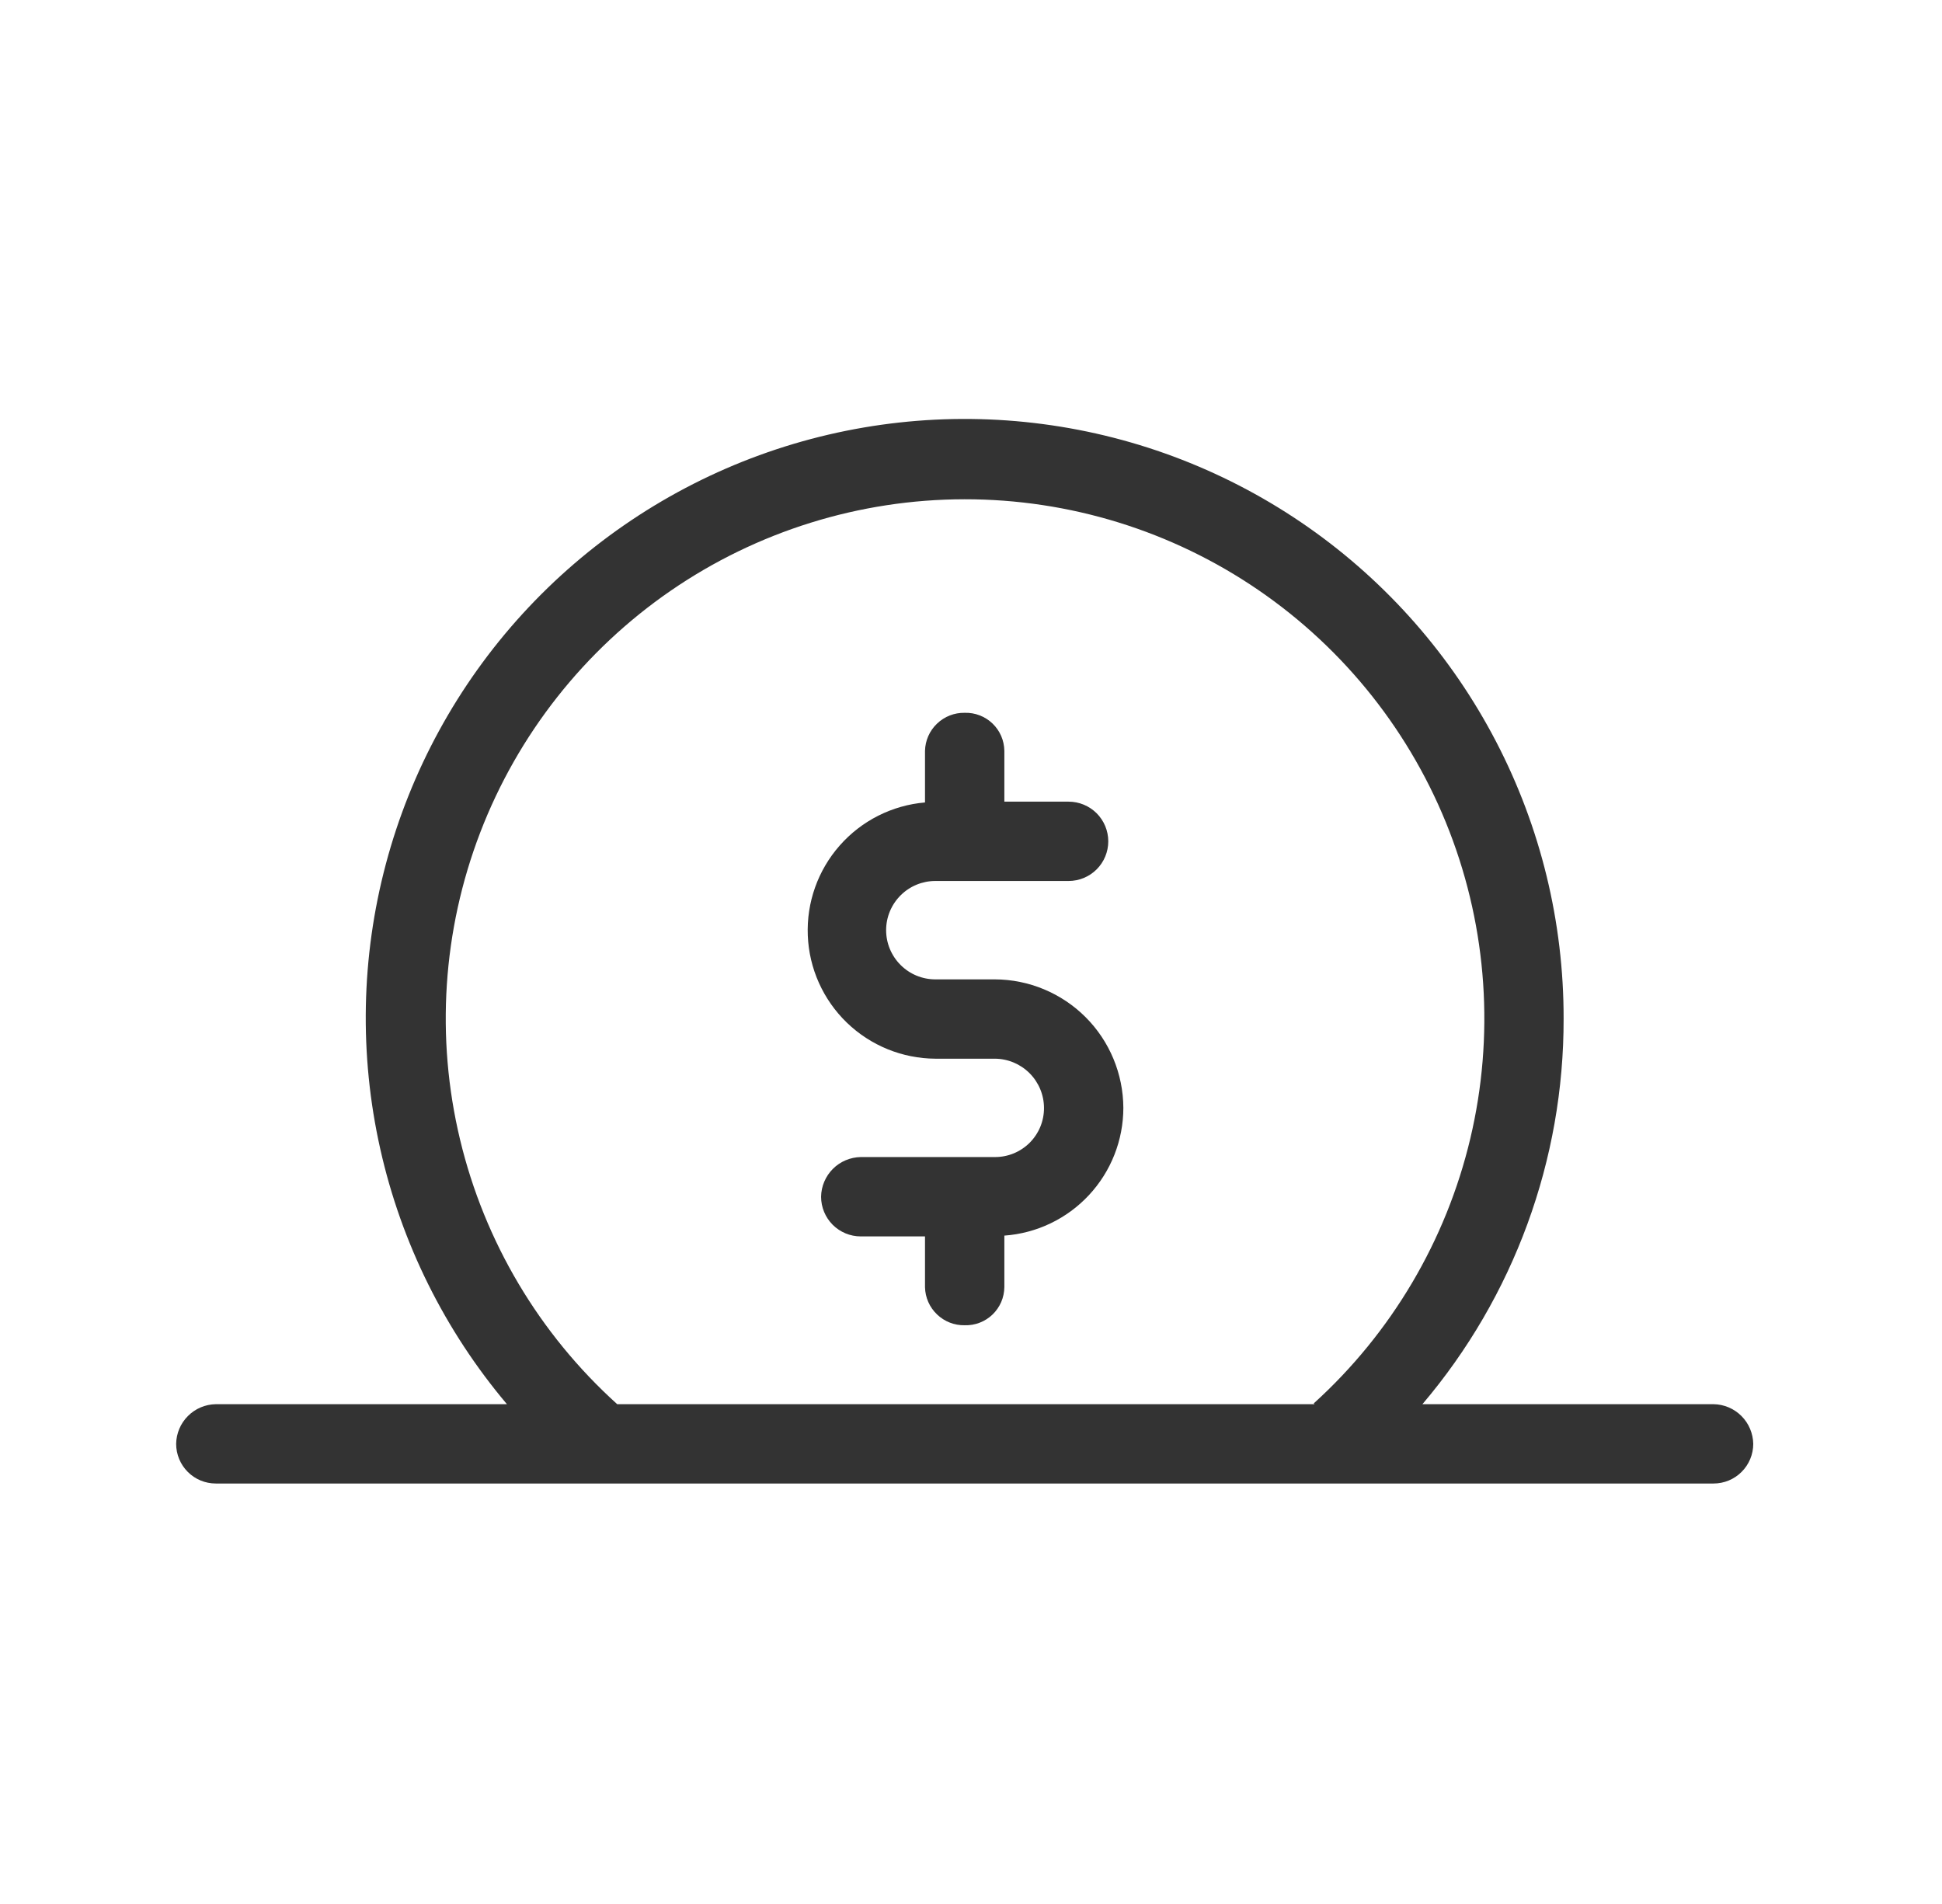
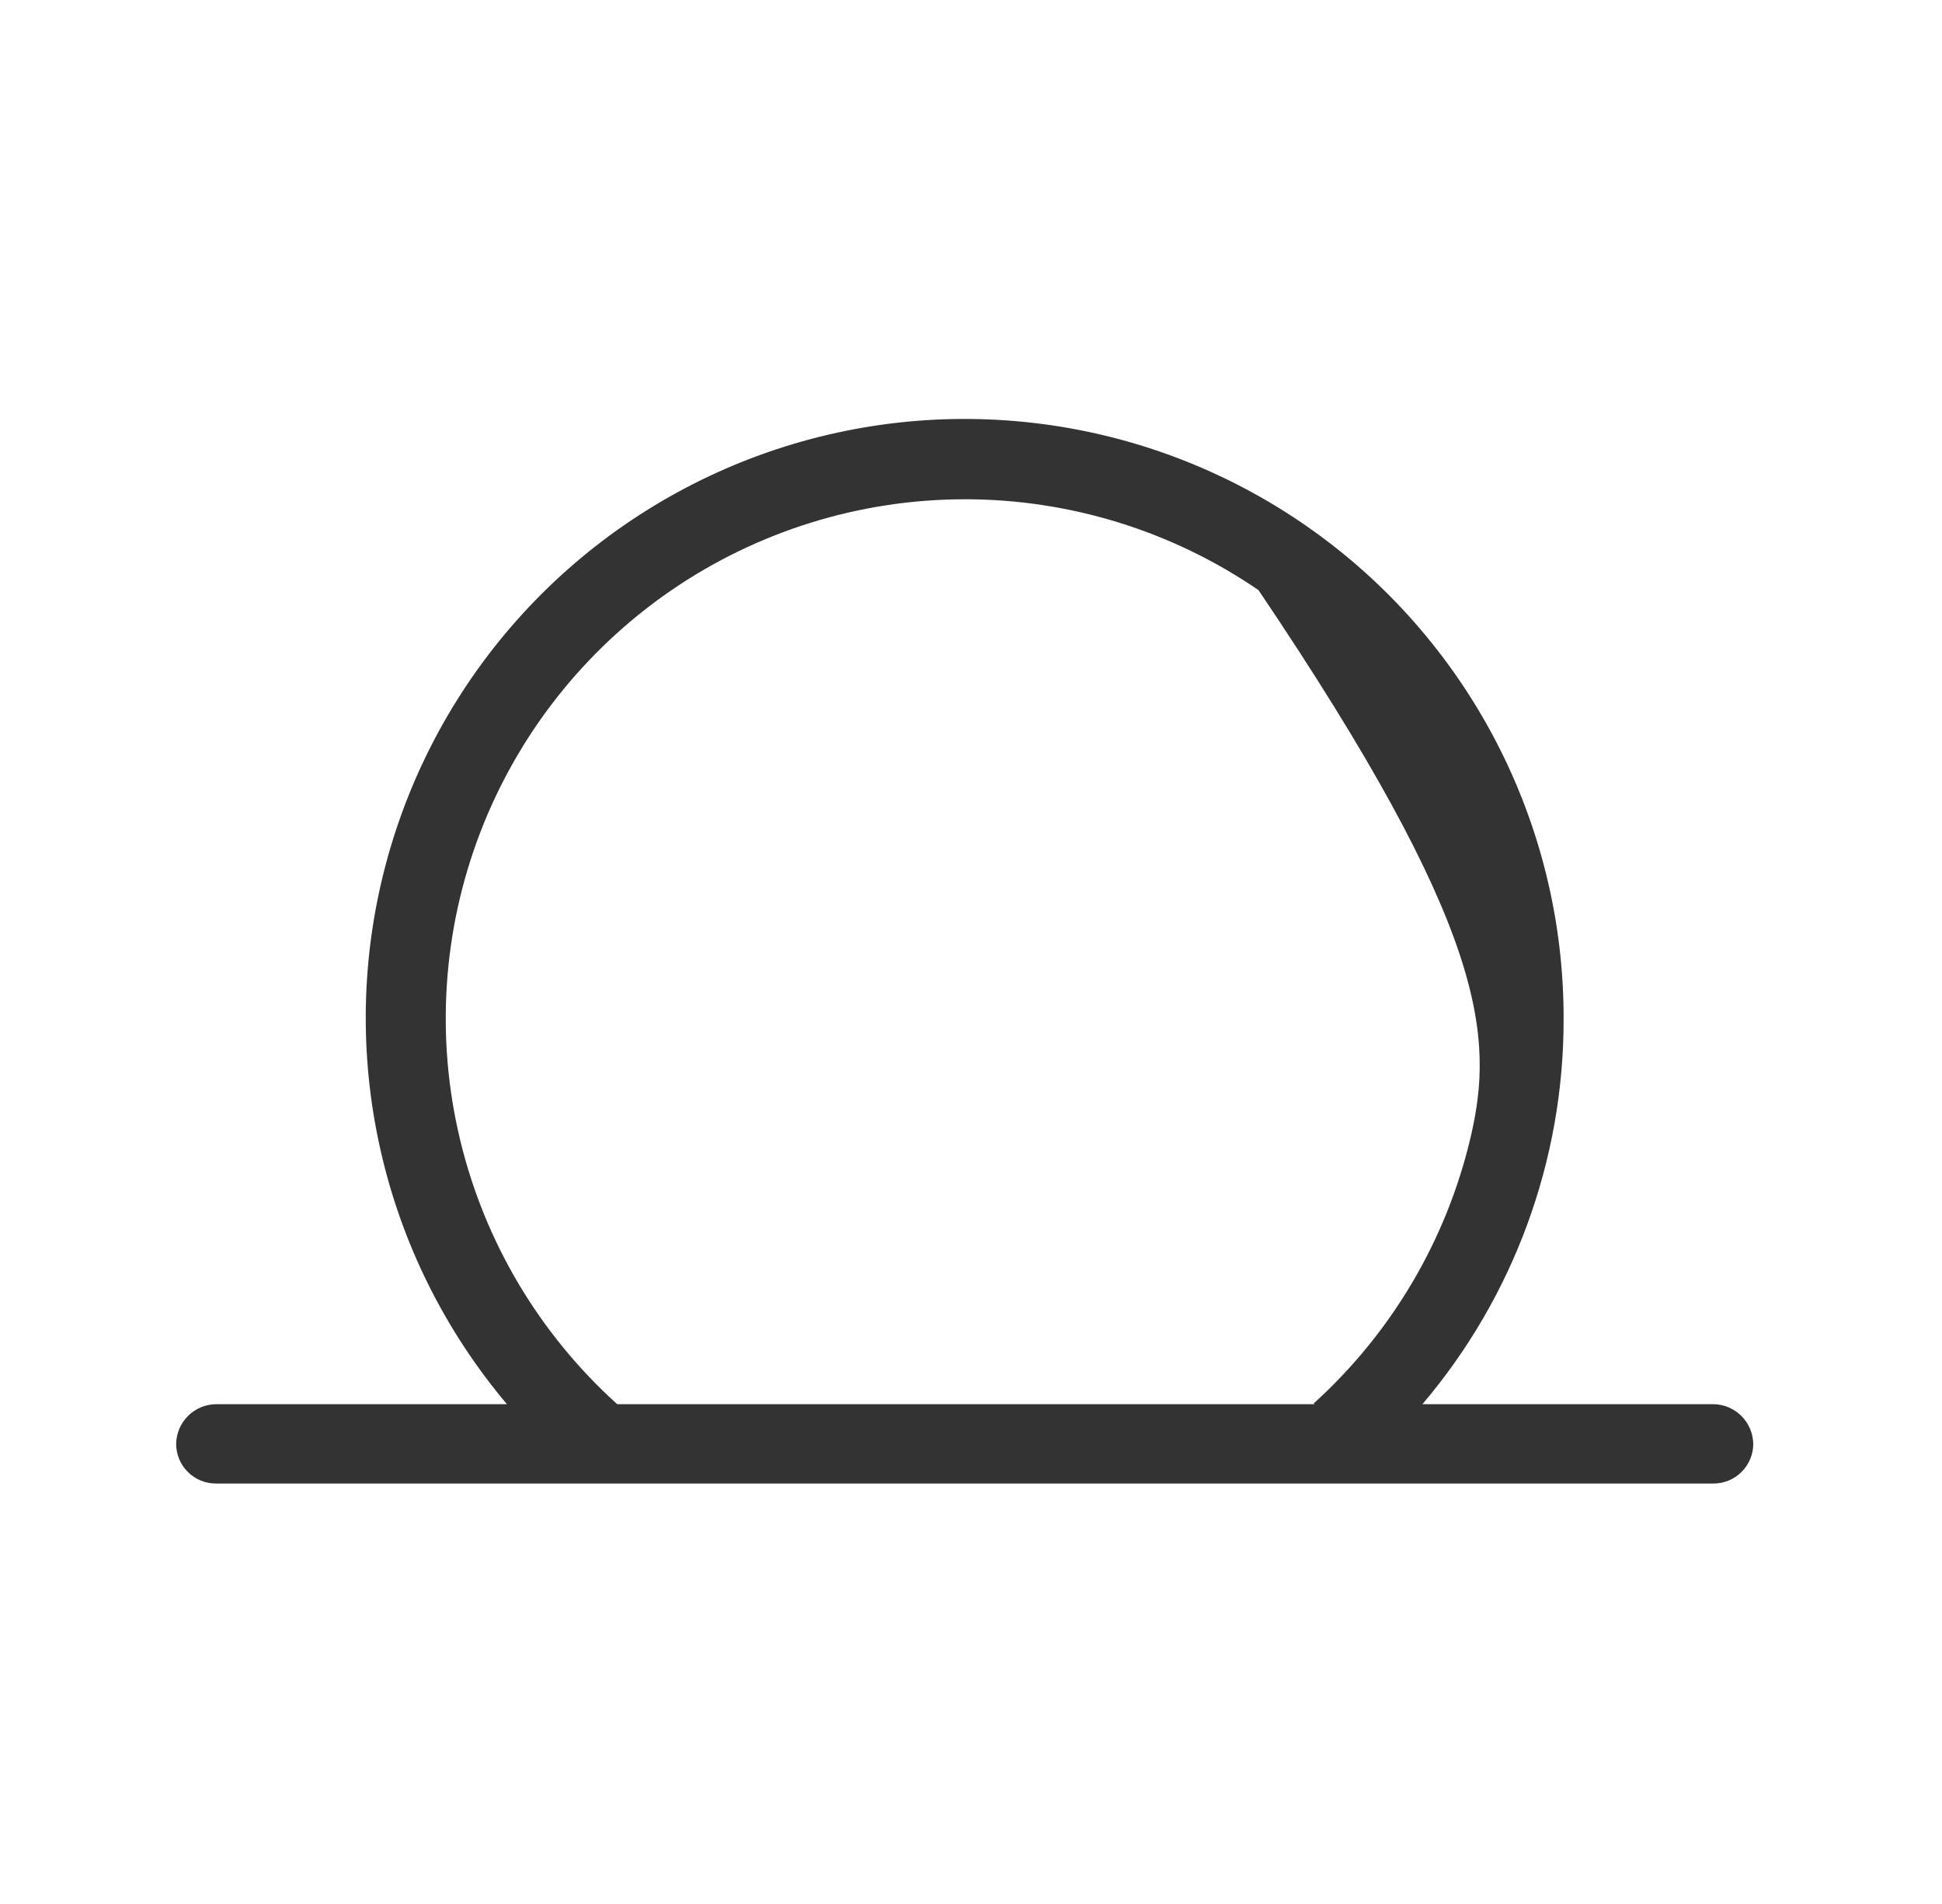
<svg xmlns="http://www.w3.org/2000/svg" width="51" height="50" viewBox="0 0 51 50" fill="none">
-   <path d="M45.001 36.875H37.355C39.756 34.048 41.071 30.459 41.063 26.75C41.067 24.219 40.459 21.724 39.291 19.478C38.124 17.232 36.432 15.3 34.359 13.848C32.286 12.396 29.893 11.465 27.383 11.136C24.873 10.806 22.321 11.087 19.943 11.954C17.565 12.822 15.431 14.251 13.724 16.119C12.016 17.988 10.785 20.241 10.134 22.687C9.483 25.133 9.432 27.7 9.986 30.171C10.539 32.641 11.681 34.941 13.313 36.875H5.668C5.393 36.879 5.13 36.99 4.936 37.185C4.741 37.379 4.63 37.642 4.626 37.917C4.626 38.193 4.736 38.458 4.931 38.653C5.126 38.849 5.391 38.958 5.668 38.958H45.001C45.277 38.958 45.542 38.849 45.737 38.653C45.933 38.458 46.043 38.193 46.043 37.917C46.038 37.642 45.927 37.379 45.733 37.185C45.538 36.99 45.276 36.879 45.001 36.875ZM34.522 36.875H16.209C14.163 35.029 12.724 32.607 12.082 29.927C11.439 27.247 11.624 24.436 12.611 21.863C13.599 19.29 15.342 17.077 17.612 15.514C19.882 13.952 22.572 13.114 25.328 13.111C28.084 13.108 30.776 13.94 33.05 15.497C35.323 17.054 37.072 19.263 38.065 21.834C39.058 24.404 39.249 27.215 38.613 29.897C37.977 32.578 36.543 35.004 34.501 36.854L34.522 36.875Z" fill="#333333" />
-   <path d="M29.501 29.094C29.5 29.944 29.177 30.763 28.597 31.385C28.018 32.007 27.224 32.387 26.376 32.448V33.802C26.374 33.937 26.346 34.069 26.293 34.193C26.239 34.316 26.162 34.428 26.065 34.521C25.968 34.614 25.853 34.687 25.728 34.735C25.602 34.784 25.468 34.806 25.334 34.802C25.063 34.807 24.802 34.705 24.607 34.517C24.411 34.33 24.298 34.073 24.292 33.802V32.469H22.605C22.329 32.469 22.064 32.359 21.868 32.164C21.673 31.968 21.563 31.703 21.563 31.427C21.567 31.152 21.679 30.89 21.873 30.695C22.067 30.501 22.33 30.39 22.605 30.385H26.126C26.296 30.386 26.464 30.353 26.621 30.289C26.778 30.224 26.921 30.129 27.041 30.009C27.161 29.889 27.256 29.746 27.321 29.589C27.385 29.432 27.418 29.264 27.417 29.094C27.416 28.752 27.279 28.424 27.037 28.182C26.795 27.94 26.468 27.804 26.126 27.802H24.563C23.696 27.797 22.864 27.458 22.24 26.856C21.616 26.253 21.248 25.433 21.214 24.567C21.179 23.7 21.479 22.854 22.053 22.203C22.626 21.552 23.428 21.147 24.292 21.073V19.719C24.298 19.448 24.411 19.191 24.607 19.004C24.802 18.816 25.063 18.714 25.334 18.719C25.468 18.715 25.602 18.737 25.728 18.786C25.853 18.834 25.968 18.907 26.065 19C26.162 19.093 26.239 19.204 26.293 19.328C26.346 19.451 26.374 19.584 26.376 19.719V21.052H28.063C28.339 21.052 28.604 21.162 28.8 21.357C28.995 21.553 29.105 21.817 29.105 22.094C29.105 22.37 28.995 22.635 28.8 22.83C28.604 23.026 28.339 23.135 28.063 23.135H24.563C24.221 23.135 23.892 23.271 23.65 23.514C23.408 23.756 23.271 24.084 23.271 24.427C23.271 24.77 23.408 25.098 23.65 25.34C23.892 25.583 24.221 25.719 24.563 25.719H26.126C27.02 25.722 27.876 26.079 28.509 26.711C29.141 27.343 29.497 28.2 29.501 29.094Z" fill="#333333" />
+   <path d="M45.001 36.875H37.355C39.756 34.048 41.071 30.459 41.063 26.75C41.067 24.219 40.459 21.724 39.291 19.478C38.124 17.232 36.432 15.3 34.359 13.848C32.286 12.396 29.893 11.465 27.383 11.136C24.873 10.806 22.321 11.087 19.943 11.954C17.565 12.822 15.431 14.251 13.724 16.119C12.016 17.988 10.785 20.241 10.134 22.687C9.483 25.133 9.432 27.7 9.986 30.171C10.539 32.641 11.681 34.941 13.313 36.875H5.668C5.393 36.879 5.13 36.99 4.936 37.185C4.741 37.379 4.63 37.642 4.626 37.917C4.626 38.193 4.736 38.458 4.931 38.653C5.126 38.849 5.391 38.958 5.668 38.958H45.001C45.277 38.958 45.542 38.849 45.737 38.653C45.933 38.458 46.043 38.193 46.043 37.917C46.038 37.642 45.927 37.379 45.733 37.185C45.538 36.99 45.276 36.879 45.001 36.875ZM34.522 36.875H16.209C14.163 35.029 12.724 32.607 12.082 29.927C11.439 27.247 11.624 24.436 12.611 21.863C13.599 19.29 15.342 17.077 17.612 15.514C19.882 13.952 22.572 13.114 25.328 13.111C28.084 13.108 30.776 13.94 33.05 15.497C39.058 24.404 39.249 27.215 38.613 29.897C37.977 32.578 36.543 35.004 34.501 36.854L34.522 36.875Z" fill="#333333" />
</svg>